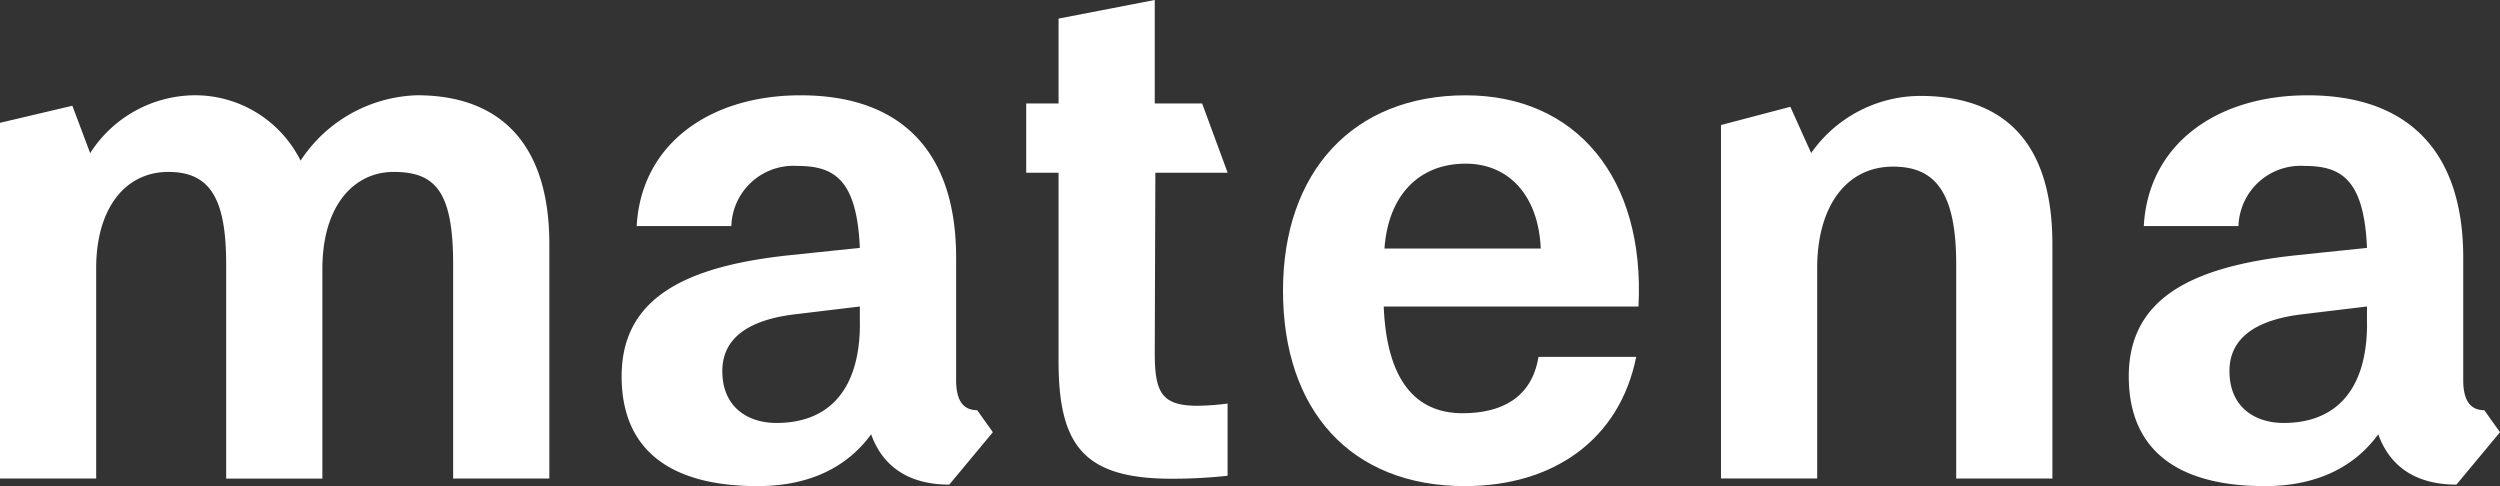
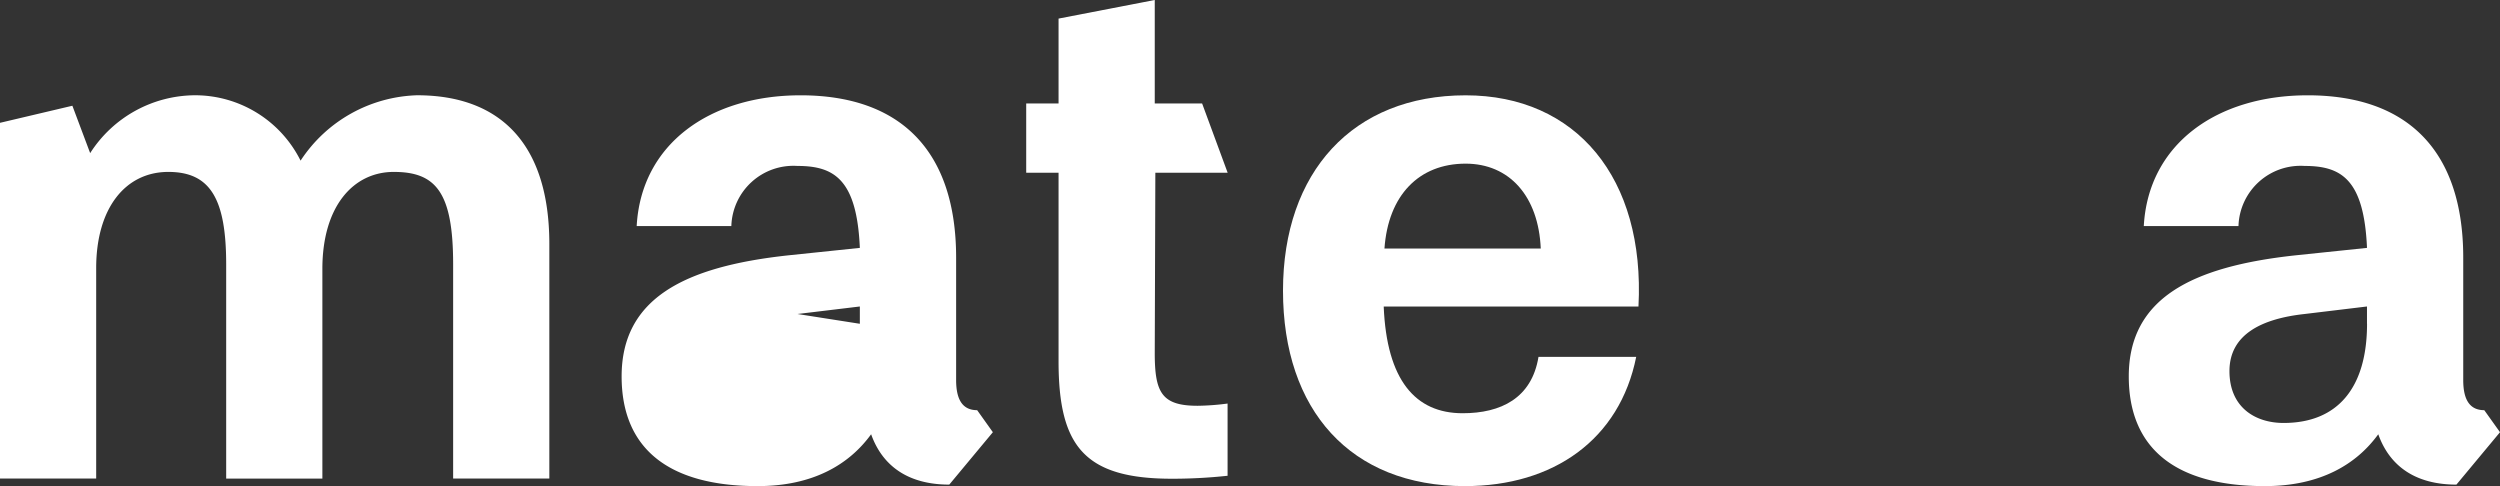
<svg xmlns="http://www.w3.org/2000/svg" width="180" height="35" viewBox="0 0 180 35">
  <rect x="0" y="0" width="180" height="35" fill="#333333" stroke="none" />
  <g id="matena-logo" transform="translate(-404.14 -127.764)">
    <g id="Group_12" data-name="Group 12" transform="translate(404.14 127.764)">
      <g id="Group_1" data-name="Group 1" transform="translate(0 6.861)">
        <path id="Path_1" data-name="Path 1" d="M1439.042-832.159v16.882h-6.926V-830.7c0-5.195-1.245-6.655-4.275-6.655-2.922,0-5.14,2.489-5.14,6.98v15.1h-6.926V-830.7c0-4.707-1.136-6.655-4.166-6.655-3.084,0-5.194,2.6-5.194,6.926v15.15h-6.926v-25.611l5.212-1.23,1.281,3.412a9.011,9.011,0,0,1,7.575-4.166,8.494,8.494,0,0,1,7.575,4.707,10.4,10.4,0,0,1,8.387-4.707c5.952,0,9.523,3.463,9.523,10.713" transform="translate(-1399.49 842.872)" fill="#fff" />
      </g>
      <g id="Group_2" data-name="Group 2" transform="translate(44.757 6.864)">
-         <path id="Path_2" data-name="Path 2" d="M1523.845-818.617l-3.138,3.773c-2.976,0-4.816-1.353-5.627-3.625-1.569,2.164-4.166,3.733-8.171,3.733-6.493,0-9.793-2.76-9.793-7.9,0-5.628,4.545-7.9,11.958-8.711l5.194-.541c-.216-4.924-1.84-5.9-4.491-5.9a4.471,4.471,0,0,0-4.761,4.329H1498.2c.325-5.9,5.249-9.415,11.8-9.415,7.2,0,11.2,4,11.2,11.687v8.82c0,1.515.541,2.164,1.515,2.164Zm-9.577-7.807v-1.245l-4.491.541c-2.976.325-5.411,1.407-5.411,4.112,0,2.6,1.84,3.733,3.9,3.733,3.9,0,6.006-2.543,6.006-7.142" transform="translate(-1497.116 842.872)" fill="#fff" />
+         <path id="Path_2" data-name="Path 2" d="M1523.845-818.617l-3.138,3.773c-2.976,0-4.816-1.353-5.627-3.625-1.569,2.164-4.166,3.733-8.171,3.733-6.493,0-9.793-2.76-9.793-7.9,0-5.628,4.545-7.9,11.958-8.711l5.194-.541c-.216-4.924-1.84-5.9-4.491-5.9a4.471,4.471,0,0,0-4.761,4.329H1498.2c.325-5.9,5.249-9.415,11.8-9.415,7.2,0,11.2,4,11.2,11.687v8.82c0,1.515.541,2.164,1.515,2.164Zm-9.577-7.807v-1.245l-4.491.541" transform="translate(-1497.116 842.872)" fill="#fff" />
      </g>
      <g id="Group_3" data-name="Group 3" transform="translate(153.271 6.864)">
        <path id="Path_3" data-name="Path 3" d="M1760.559-818.617l-3.138,3.773c-2.976,0-4.816-1.353-5.627-3.625-1.569,2.164-4.166,3.733-8.17,3.733-6.493,0-9.793-2.76-9.793-7.9,0-5.628,4.545-7.9,11.958-8.711l5.194-.541c-.216-4.924-1.84-5.9-4.491-5.9a4.471,4.471,0,0,0-4.762,4.329h-6.818c.325-5.9,5.249-9.415,11.8-9.415,7.2,0,11.2,4,11.2,11.687v8.82c0,1.515.542,2.164,1.515,2.164Zm-9.577-7.807v-1.245l-4.491.541c-2.976.325-5.411,1.407-5.411,4.112,0,2.6,1.839,3.733,3.9,3.733,3.9,0,6.006-2.543,6.006-7.142" transform="translate(-1733.83 842.872)" fill="#fff" />
      </g>
      <g id="Group_4" data-name="Group 4" transform="translate(73.883)">
        <path id="Path_4" data-name="Path 4" d="M1572.988-828.885a17.939,17.939,0,0,0,2.164-.161v5.2a37.288,37.288,0,0,1-4,.214c-6.331,0-8.17-2.358-8.17-8.47v-13.563h-2.329v-4.985h2.329v-6.112l6.926-1.34v7.452h3.411l1.838,4.985h-5.206l-.043,12.974c0,2.841.487,3.806,3.084,3.806" transform="translate(-1560.649 858.101)" fill="#fff" />
      </g>
      <g id="Group_5" data-name="Group 5" transform="translate(92.377 6.864)">
        <path id="Path_5" data-name="Path 5" d="M1626.587-827.668h-18.343c.216,5.3,2.279,7.685,5.681,7.685,2.76,0,4.978-1.084,5.464-4.06h7.035c-1.191,5.952-5.953,9.307-12.337,9.307-8.224,0-13.094-5.465-13.094-14.069,0-8.549,5.032-14.068,13.149-14.068,7.953,0,12.931,5.952,12.445,15.2m-18.289-4.166h11.254c-.163-3.788-2.273-6.114-5.41-6.114-3.356,0-5.574,2.273-5.844,6.114" transform="translate(-1600.994 842.872)" fill="#fff" />
      </g>
      <g id="Group_6" data-name="Group 6" transform="translate(123.913 6.915)">
-         <path id="Path_6" data-name="Path 6" d="M1693.7-832.1v16.882h-6.926v-15.421c0-5.2-1.515-7.034-4.545-7.034-3.409,0-5.465,2.922-5.465,7.3v15.15h-6.926v-25.445l4.993-1.314,1.5,3.33a9.626,9.626,0,0,1,7.845-4.112c6.006,0,9.523,3.3,9.523,10.659" transform="translate(-1669.84 842.755)" fill="#fff" />
-       </g>
+         </g>
    </g>
  </g>
</svg>